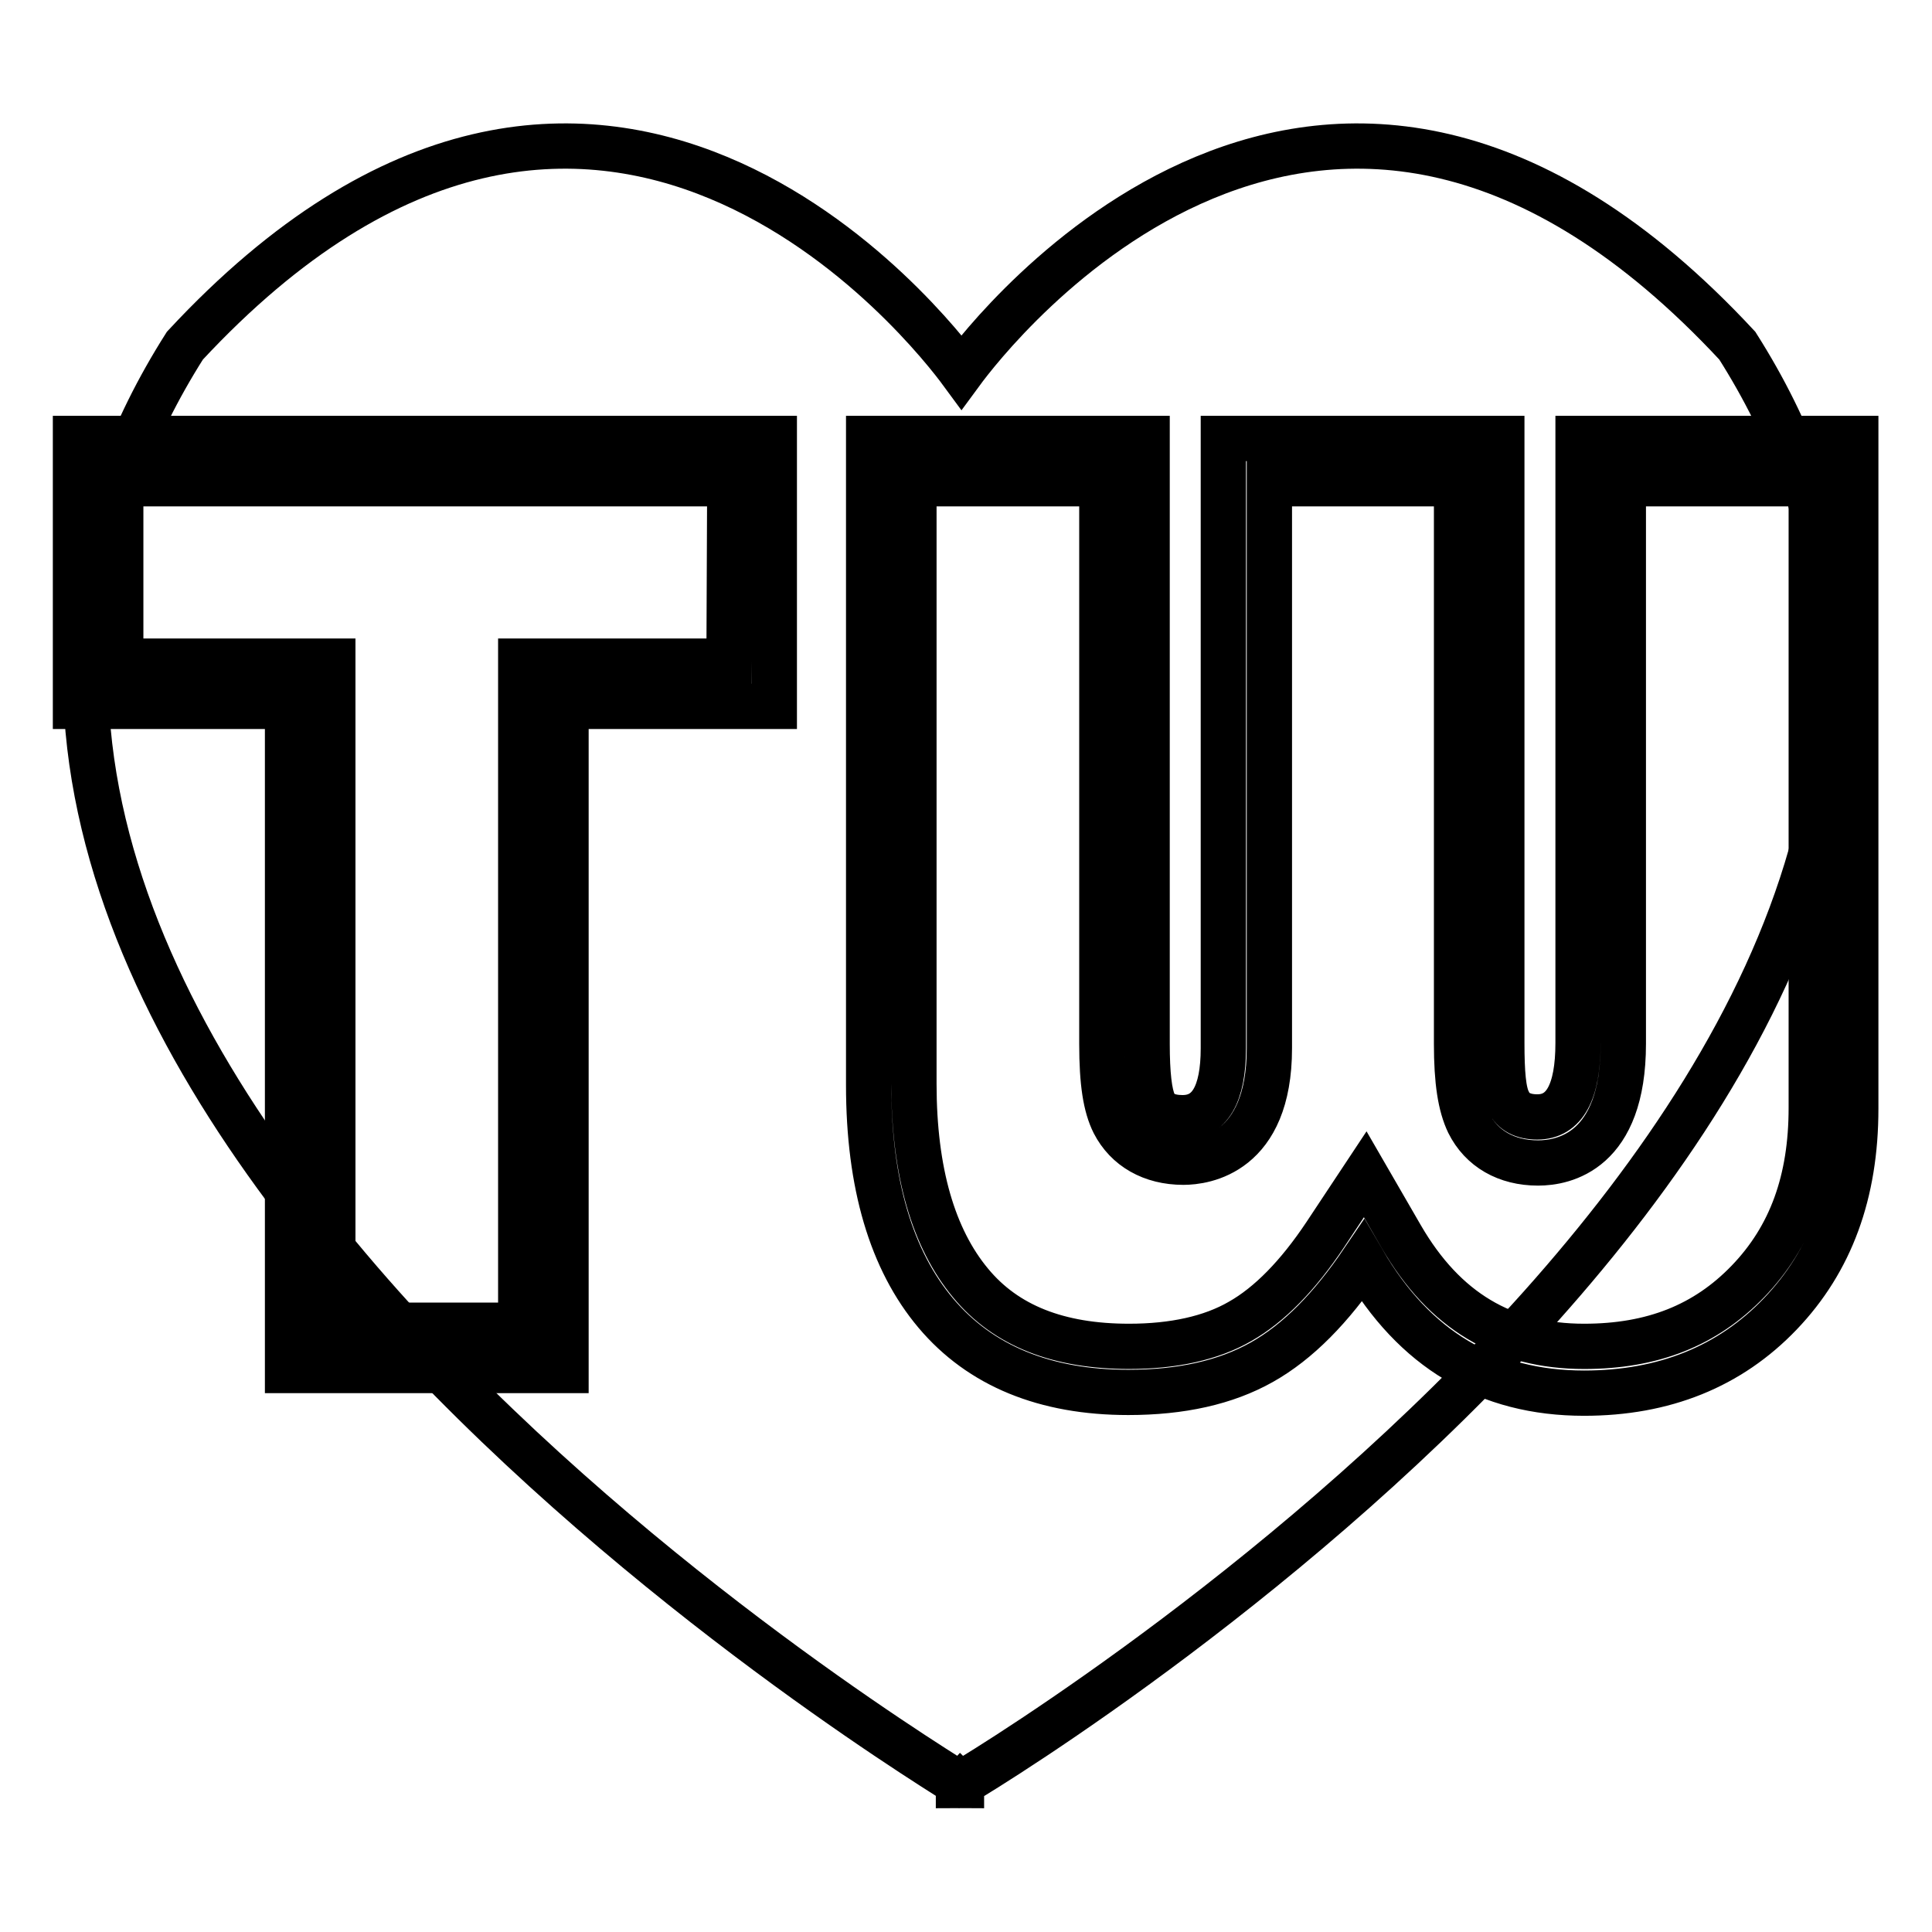
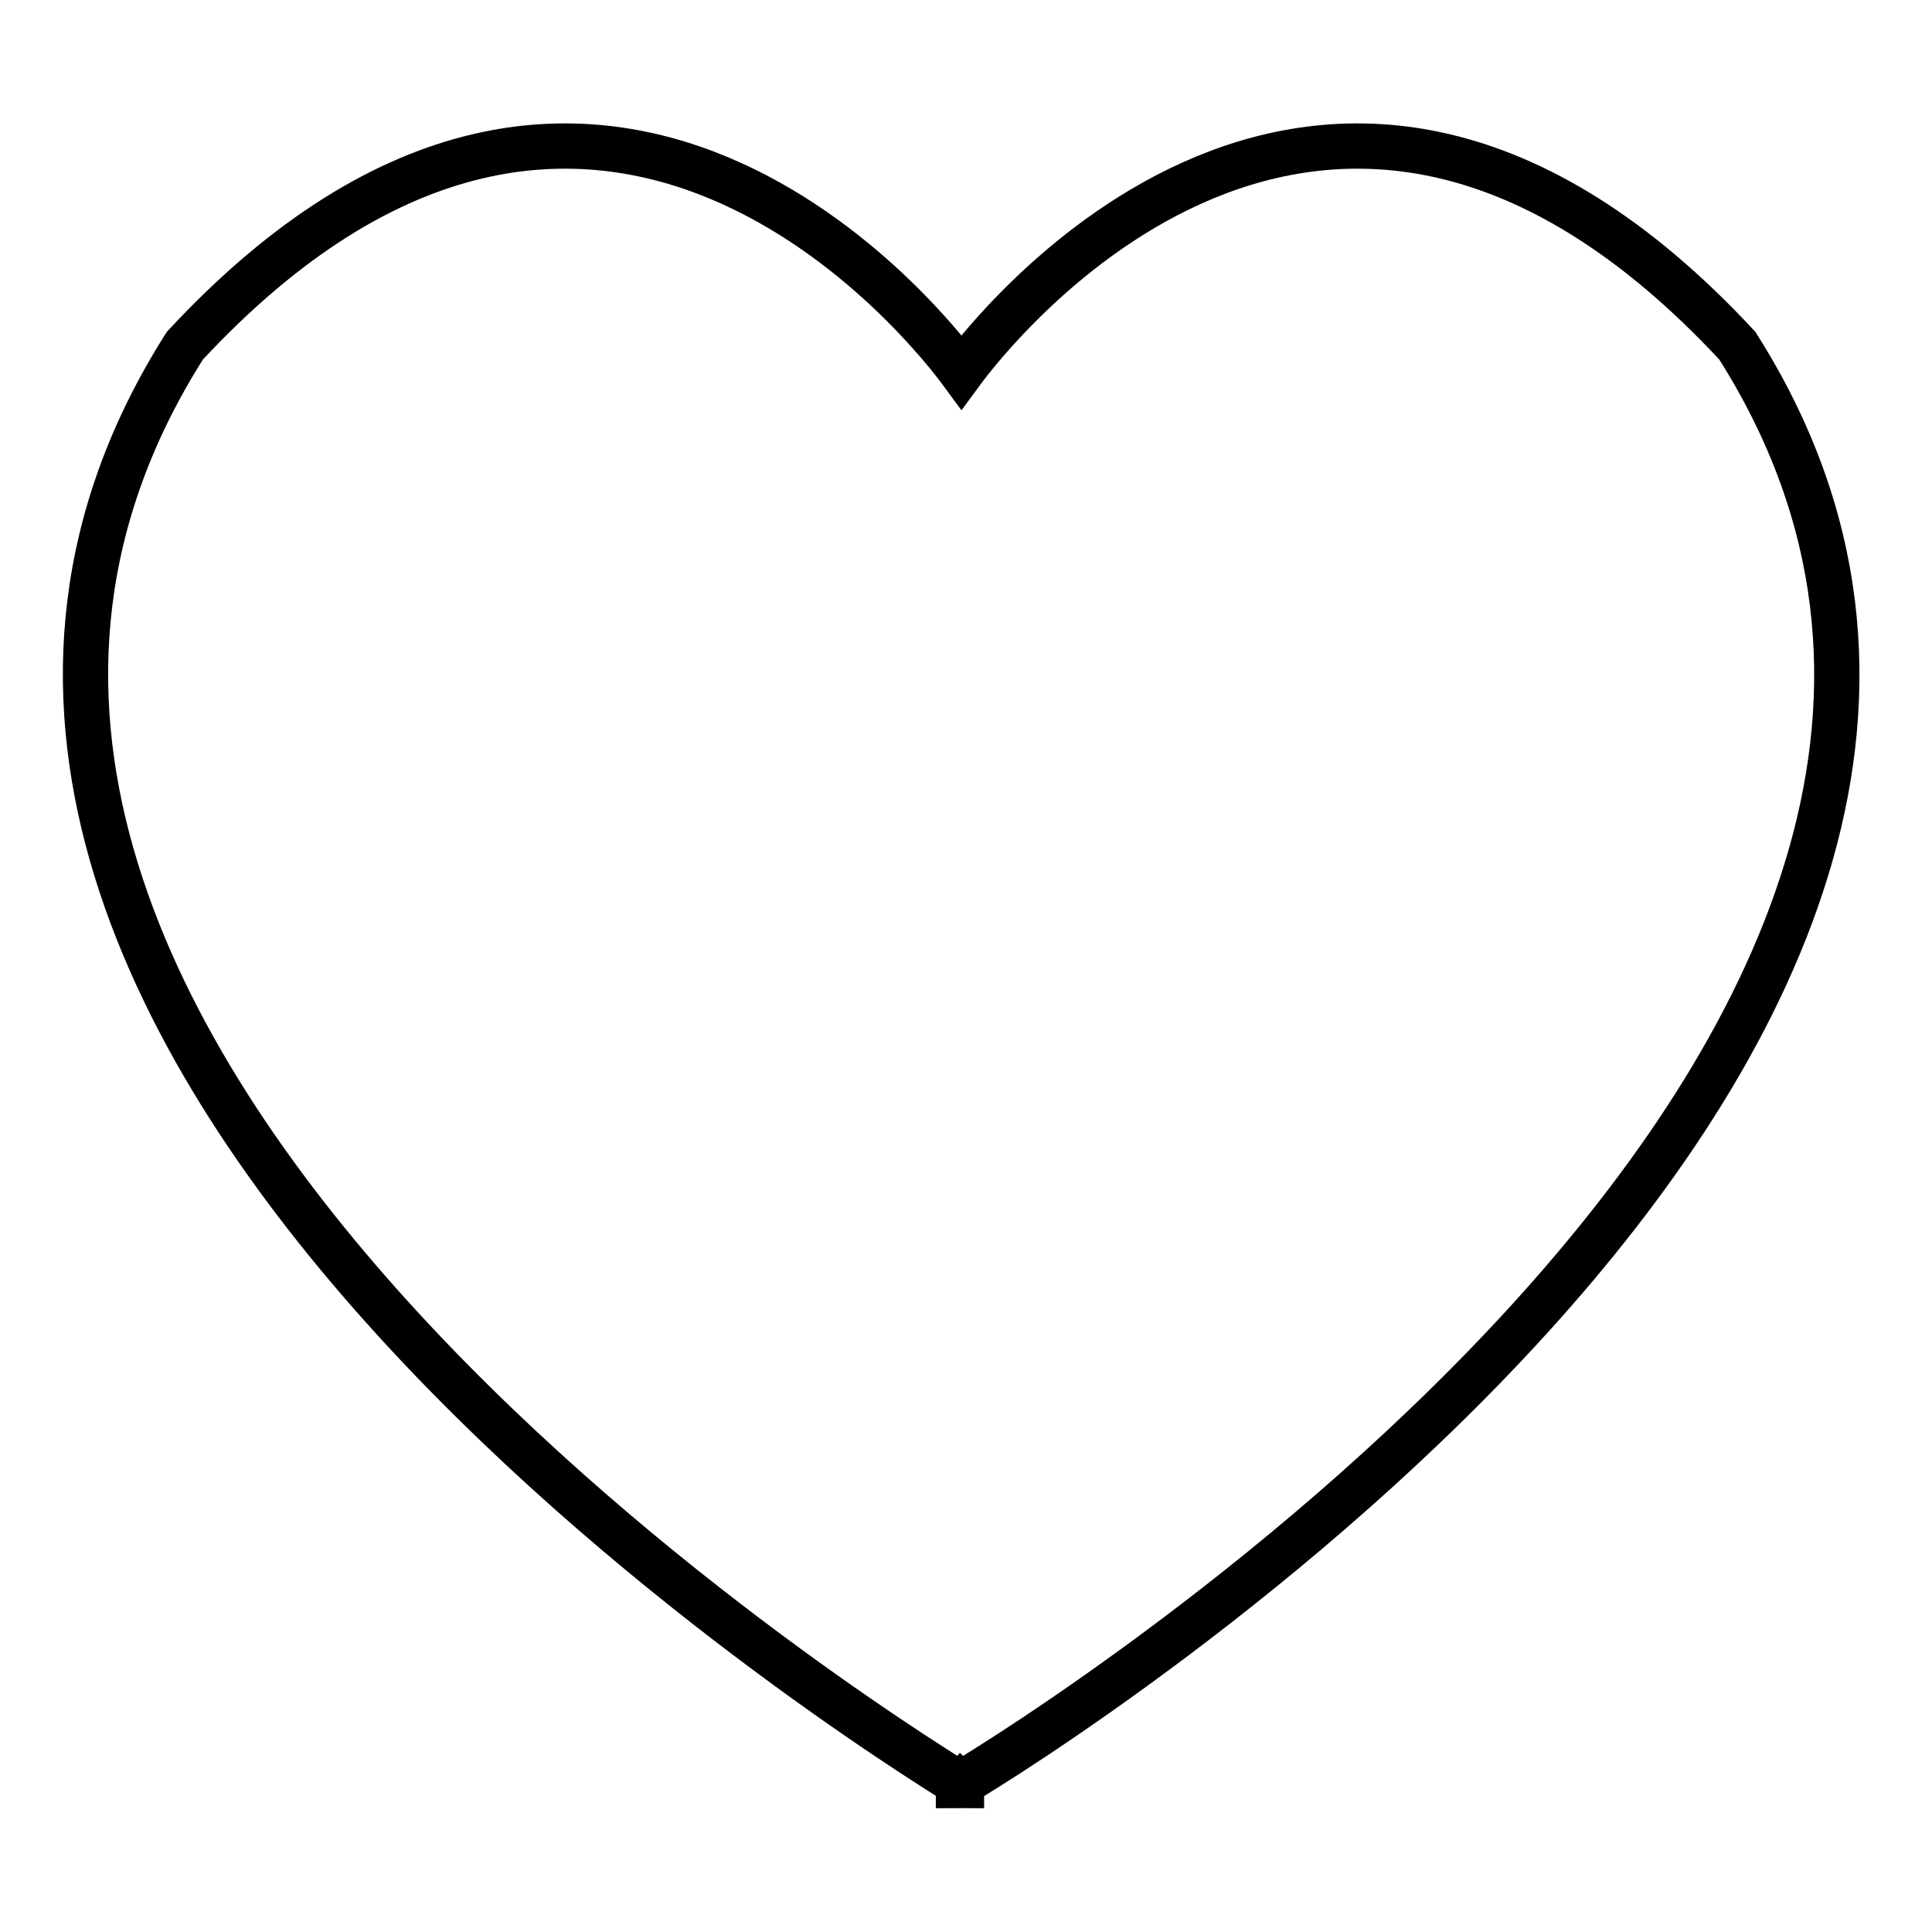
<svg xmlns="http://www.w3.org/2000/svg" version="1.1" x="0px" y="0px" viewBox="0 0 256 256" enable-background="new 0 0 256 256" xml:space="preserve">
  <g>
    <g>
-       <path stroke-width="6" fill-opacity="0" stroke="#000000" d="M10,58.1v35.5h28.1v88H75v-88h27.6V58.1H10z M96.6,87.6H69v88H44.1v-88H16V64.1h80.7L96.6,87.6L96.6,87.6z" />
-       <path stroke-width="6" fill-opacity="0" stroke="#000000" d="M209.1,58.1v80.1c0,6.5-1.8,9.8-5.4,9.8c-1.9,0-3.2-0.7-3.8-2c-0.7-1.3-0.9-3.9-0.9-7.8V58.1h-36.9v80.8c0,6.1-1.8,9.2-5.4,9.2c-1.9,0-3.2-0.6-3.8-1.9c-0.6-1.3-0.9-3.9-0.9-7.9V58.1h-36.9v85.7c0,13.1,3,23.2,8.9,30.2c5.9,7,14.5,10.5,25.5,10.5c7,0,12.9-1.3,17.7-4c4.8-2.7,9.2-7.2,13.4-13.4c6.8,11.7,16.5,17.5,29.3,17.5c10.6,0,19.3-3.5,26-10.5c6.7-7,10-16,10-27.2V58.1H209.1z M240,146.8c0,9.6-2.7,17.1-8.4,23c-5.6,5.8-12.6,8.6-21.7,8.6c-10.6,0-18.5-4.7-24.2-14.5l-4.8-8.3l-5.3,8c-3.6,5.4-7.4,9.3-11.3,11.5c-3.8,2.2-8.8,3.3-14.7,3.3c-9.3,0-16.3-2.7-21-8.4c-4.9-5.9-7.5-14.7-7.5-26.4V64.1H146v74.2c0,5.2,0.5,8.3,1.6,10.5c1.7,3.3,5,5.2,9.2,5.2c2.7,0,11.4-1.1,11.4-15.1V64.1H193v74.2c0,5,0.5,8.2,1.6,10.5c1.7,3.4,5,5.3,9.2,5.3c3.4,0,11.3-1.5,11.3-15.8V64.1h24.9L240,146.8L240,146.8z" />
      <path stroke-width="6" fill-opacity="0" stroke="#000000" d="M230.2,45.8c-54.9-59.1-99.2-1.4-102.8,3.5c-3.6-4.9-48-62.6-102.9-3.5c-57.9,91.2,93.3,184.7,102.5,190.5v0.3c0,0,0.1,0,0.2-0.1c0.1,0.1,0.2,0.1,0.2,0.1v-0.3C137.2,230.5,288.1,137,230.2,45.8z" />
    </g>
  </g>
</svg>